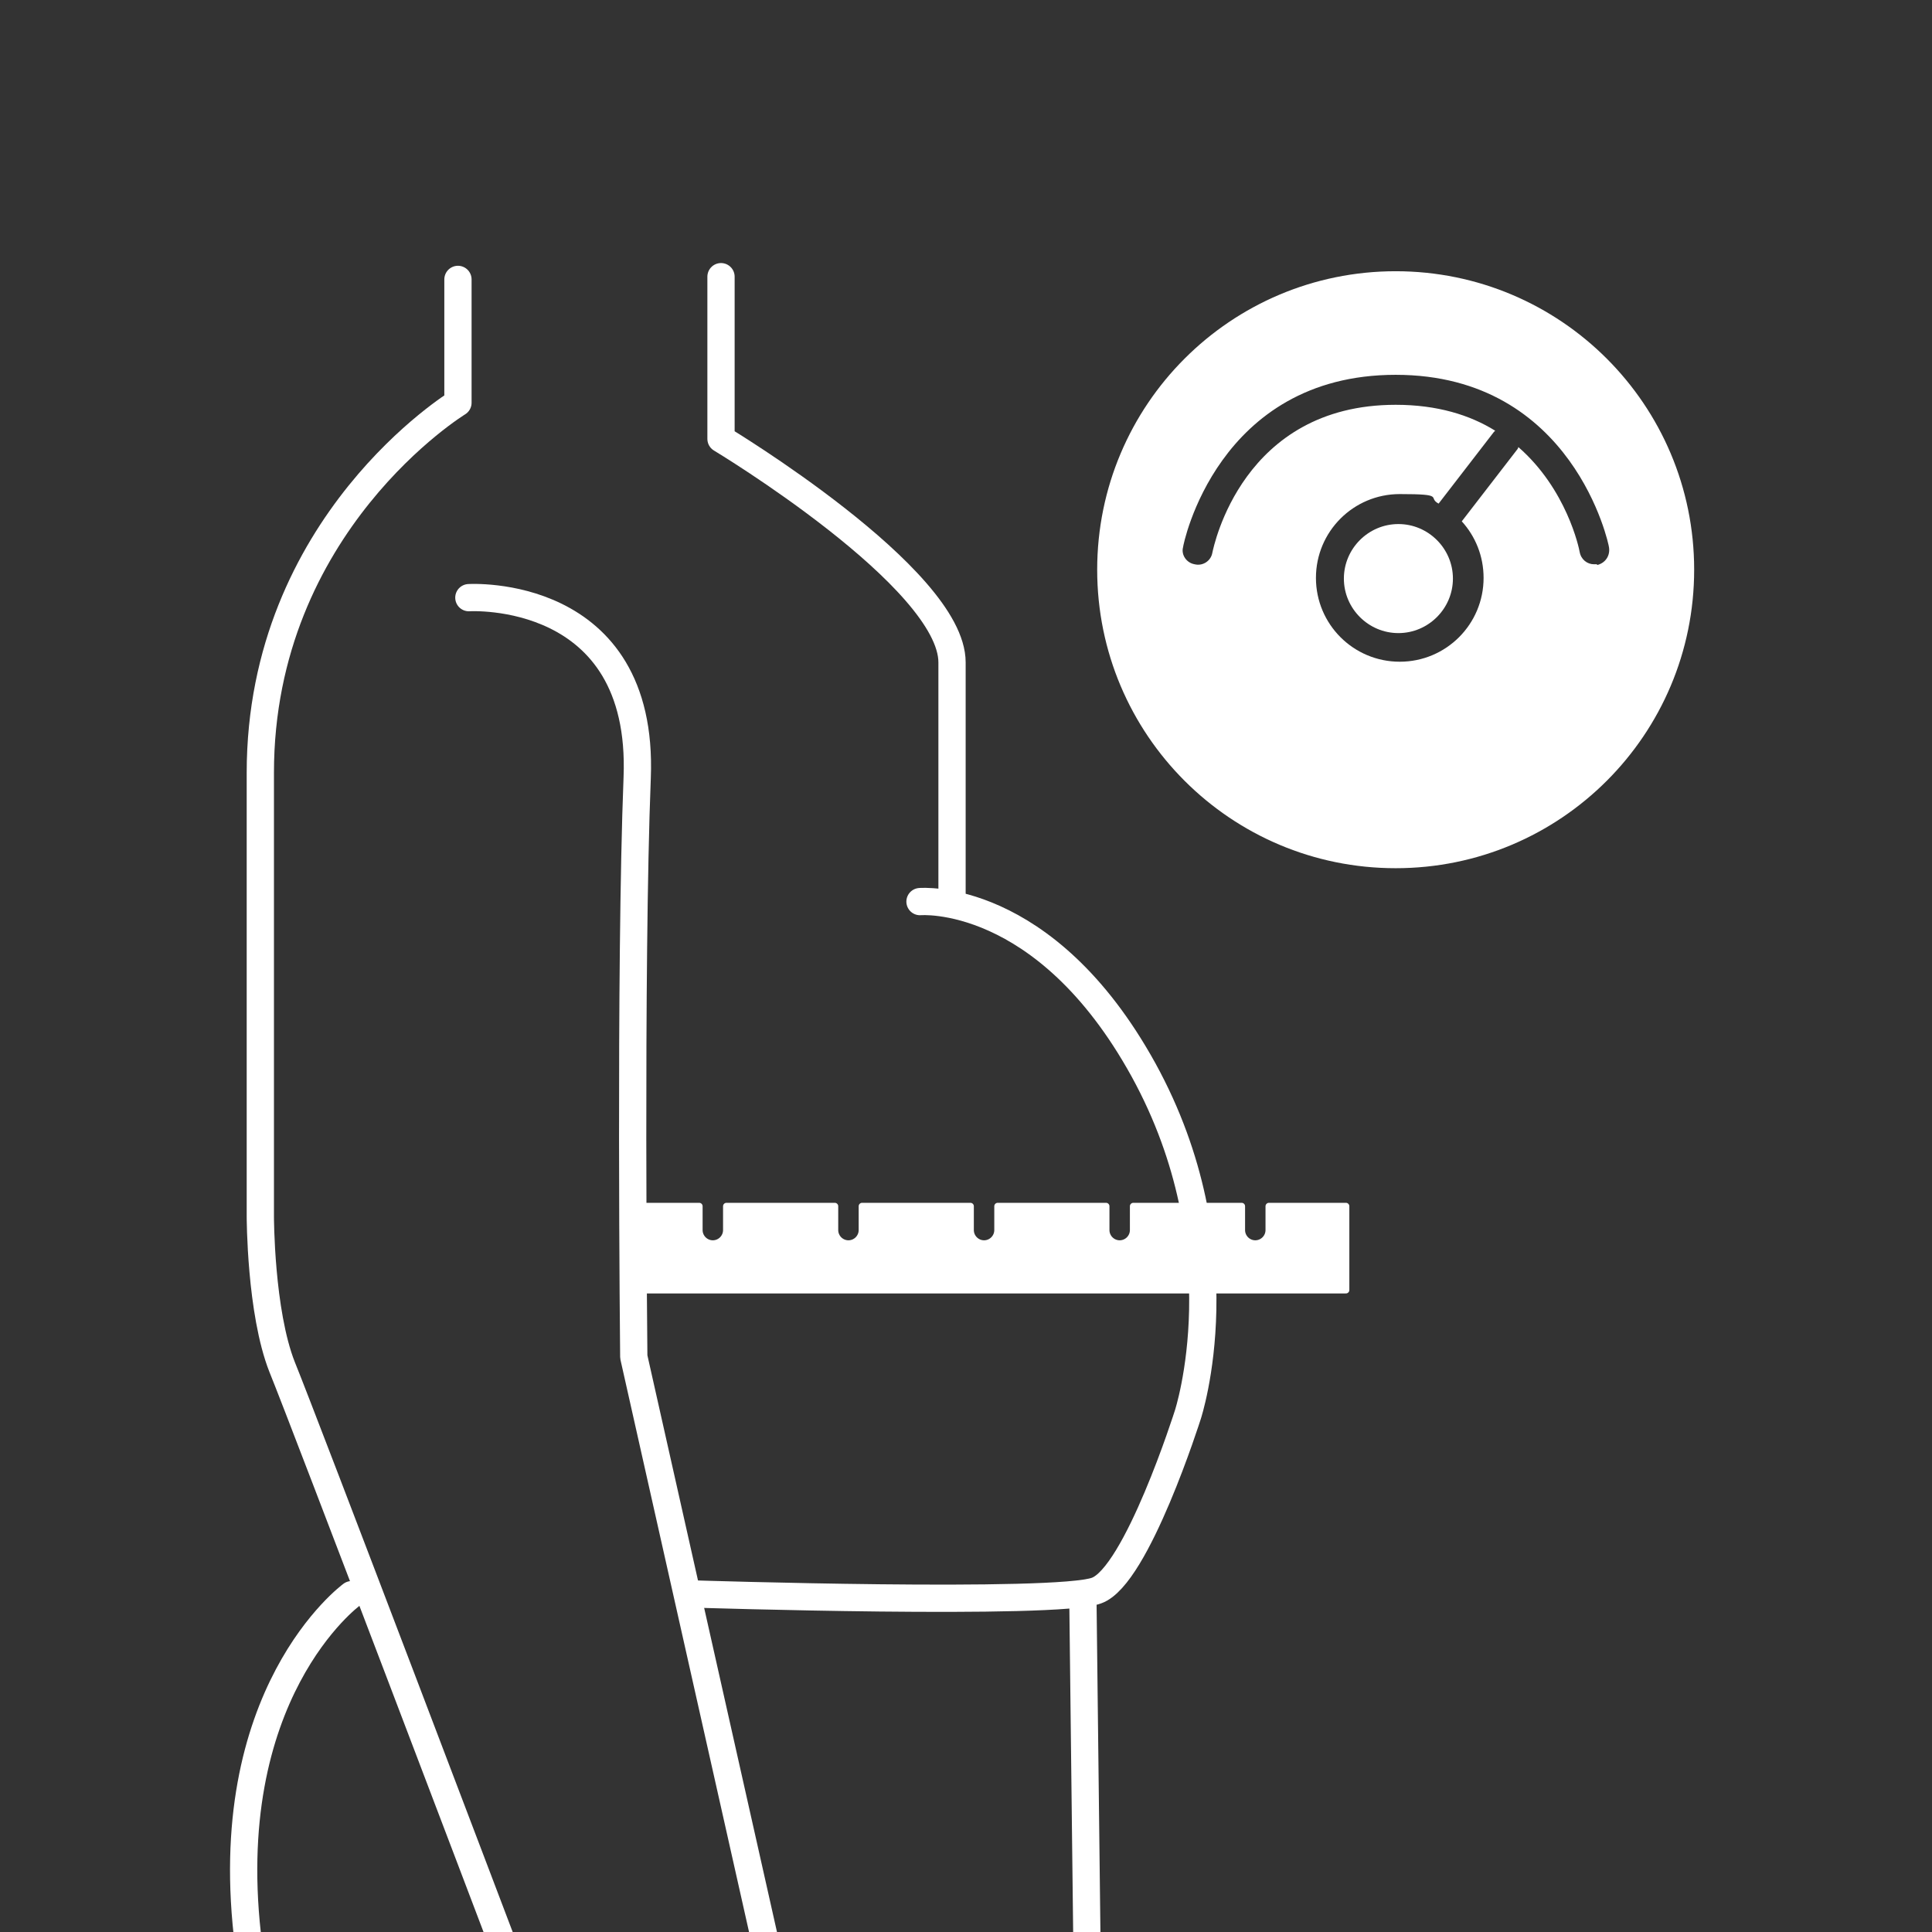
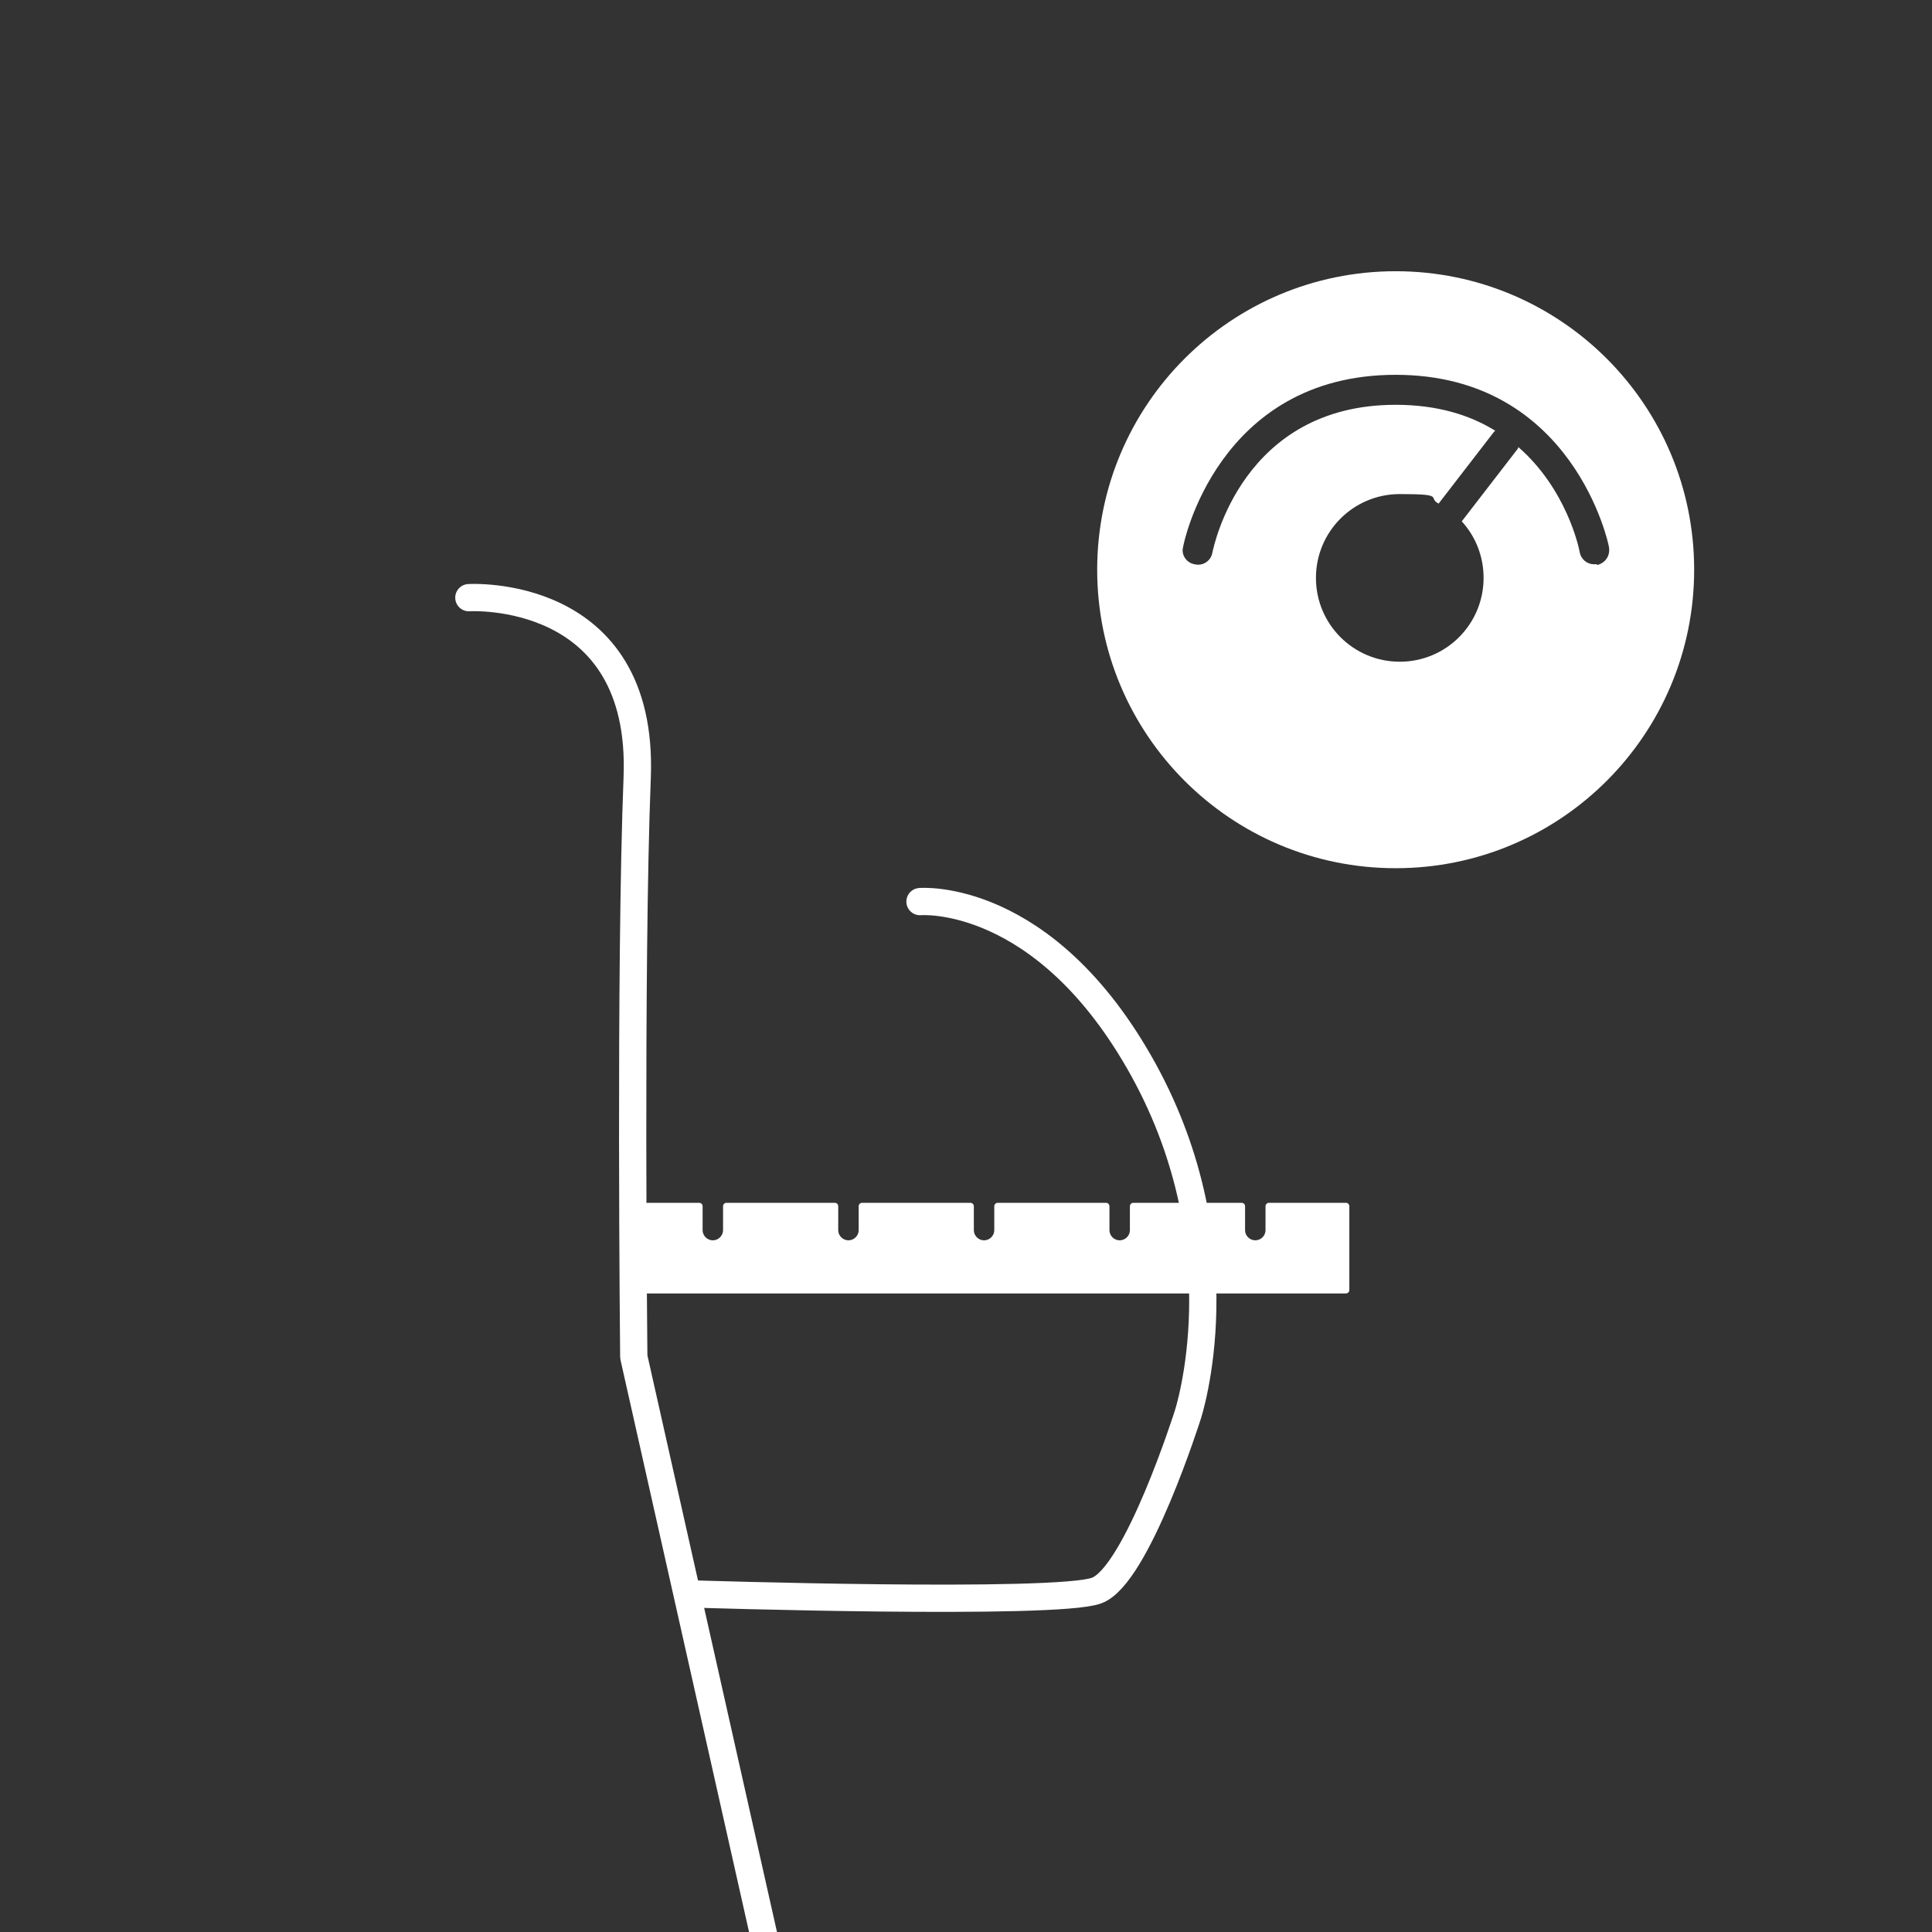
<svg xmlns="http://www.w3.org/2000/svg" viewBox="0 0 283.5 283.5">
  <rect x="0" y="0" width="283.5" height="283.5" fill="#333333" stroke="none" />
  <defs>
    <style>
      .uuid-e8145a1d-ff1e-4138-b2f8-784e21ccaaea, .uuid-bd76b5e4-20eb-499d-8b69-bfc387b74e3b {
        fill: #fff;
      }

      .uuid-e8145a1d-ff1e-4138-b2f8-784e21ccaaea, .uuid-91cc52ea-3a84-4646-be07-778749cf2a9c {
        stroke: #fff;
        stroke-linecap: round;
        stroke-linejoin: round;
      }

      .uuid-91cc52ea-3a84-4646-be07-778749cf2a9c {
        fill: none;
        stroke-width: 4px;
      }
    </style>
  </defs>
  <g id="uuid-6a57c6c5-ae02-4f25-9da1-570e7a00afc9" data-name="Ebene 1">
    <g>
-       <path class="uuid-bd76b5e4-20eb-499d-8b69-bfc387b74e3b" d="m205.2,76.9c-4.4,0-8,3.6-8,8s3.6,8,8,8,8-3.6,8-8-3.6-8-8-8Z" />
      <path class="uuid-bd76b5e4-20eb-499d-8b69-bfc387b74e3b" d="m204.8,39.8c-24.2,0-43.8,19.6-43.8,43.8s19.6,43.8,43.8,43.8,43.8-19.6,43.8-43.8-19.6-43.8-43.8-43.8Zm29.5,43c-.1,0-.3,0-.4,0-1,0-1.9-.7-2.1-1.8-.1-.6-1.9-9.2-9-15.4,0,.1-.1.3-.2.4l-8.1,10.5c2,2.2,3.2,5.1,3.2,8.3,0,6.8-5.5,12.3-12.3,12.3s-12.3-5.5-12.3-12.3,5.5-12.3,12.3-12.3,4,.5,5.7,1.4l8.1-10.5c0,0,.2-.2.2-.2-3.7-2.3-8.5-3.8-14.6-3.8h0c-22.5,0-26.7,20.8-26.9,21.7-.2,1.2-1.4,2-2.6,1.7-1.2-.2-2-1.4-1.7-2.5,0-.3,5-25.3,31.2-25.3h0c26.1,0,31.3,25,31.3,25.3.2,1.2-.5,2.3-1.7,2.6Z" />
    </g>
-     <path class="uuid-91cc52ea-3a84-4646-be07-778749cf2a9c" d="m73.7,285.1s-29-76.4-32.3-84.5c-3.2-8.1-3.2-22.1-3.2-22.1v-65.1c0-36.6,29-54.3,29-54.3v-18.1" />
-     <path class="uuid-91cc52ea-3a84-4646-be07-778749cf2a9c" d="m105.8,40.6v23.8s33.9,20.4,33.9,32.8v33.9" />
    <path class="uuid-91cc52ea-3a84-4646-be07-778749cf2a9c" d="m135,132.3s18.3-1.6,32.8,24.7c14.5,26.4,6.5,50.6,6.5,50.6,0,0-7.5,23.7-13.4,25.8-5.9,2.2-59.1.5-59.1.5" />
-     <line class="uuid-91cc52ea-3a84-4646-be07-778749cf2a9c" x1="159.5" y1="285.7" x2="158.9" y2="234.4" />
-     <path class="uuid-91cc52ea-3a84-4646-be07-778749cf2a9c" d="m51.6,234s-19.9,14.5-15.1,51.6" />
    <path class="uuid-e8145a1d-ff1e-4138-b2f8-784e21ccaaea" d="m186.2,177c0,0,0,.1,0,.2v3.3c0,1.1-.9,2-2,2s-2-.9-2-2v-3.3c0,0,0-.1,0-.2h-15.9c0,0,0,.1,0,.2v3.3c0,1.1-.9,2-2,2s-2-.9-2-2v-3.3c0,0,0-.1,0-.2h-15.9c0,0,0,.1,0,.2v3.3c0,1.1-.9,2-2,2s-2-.9-2-2v-3.3c0,0,0-.1,0-.2h-15.9c0,0,0,.1,0,.2v3.3c0,1.1-.9,2-2,2s-2-.9-2-2v-3.3c0,0,0-.1,0-.2h-15.9c0,0,0,.1,0,.2v3.3c0,1.1-.9,2-2,2s-2-.9-2-2v-3.3c0,0,0-.1,0-.2h-9.5v12.3h104.4v-12.3h-11.3Z" />
  </g>
  <g id="uuid-7e8ac2c7-2cc7-405b-b46d-caf3221cb849" data-name="Endometriose">
    <path class="uuid-91cc52ea-3a84-4646-be07-778749cf2a9c" d="m68.8,87.7s25.8-1.6,24.7,26.4c-1.1,28-.5,85-.5,85l19.3,85.9" />
  </g>
</svg>